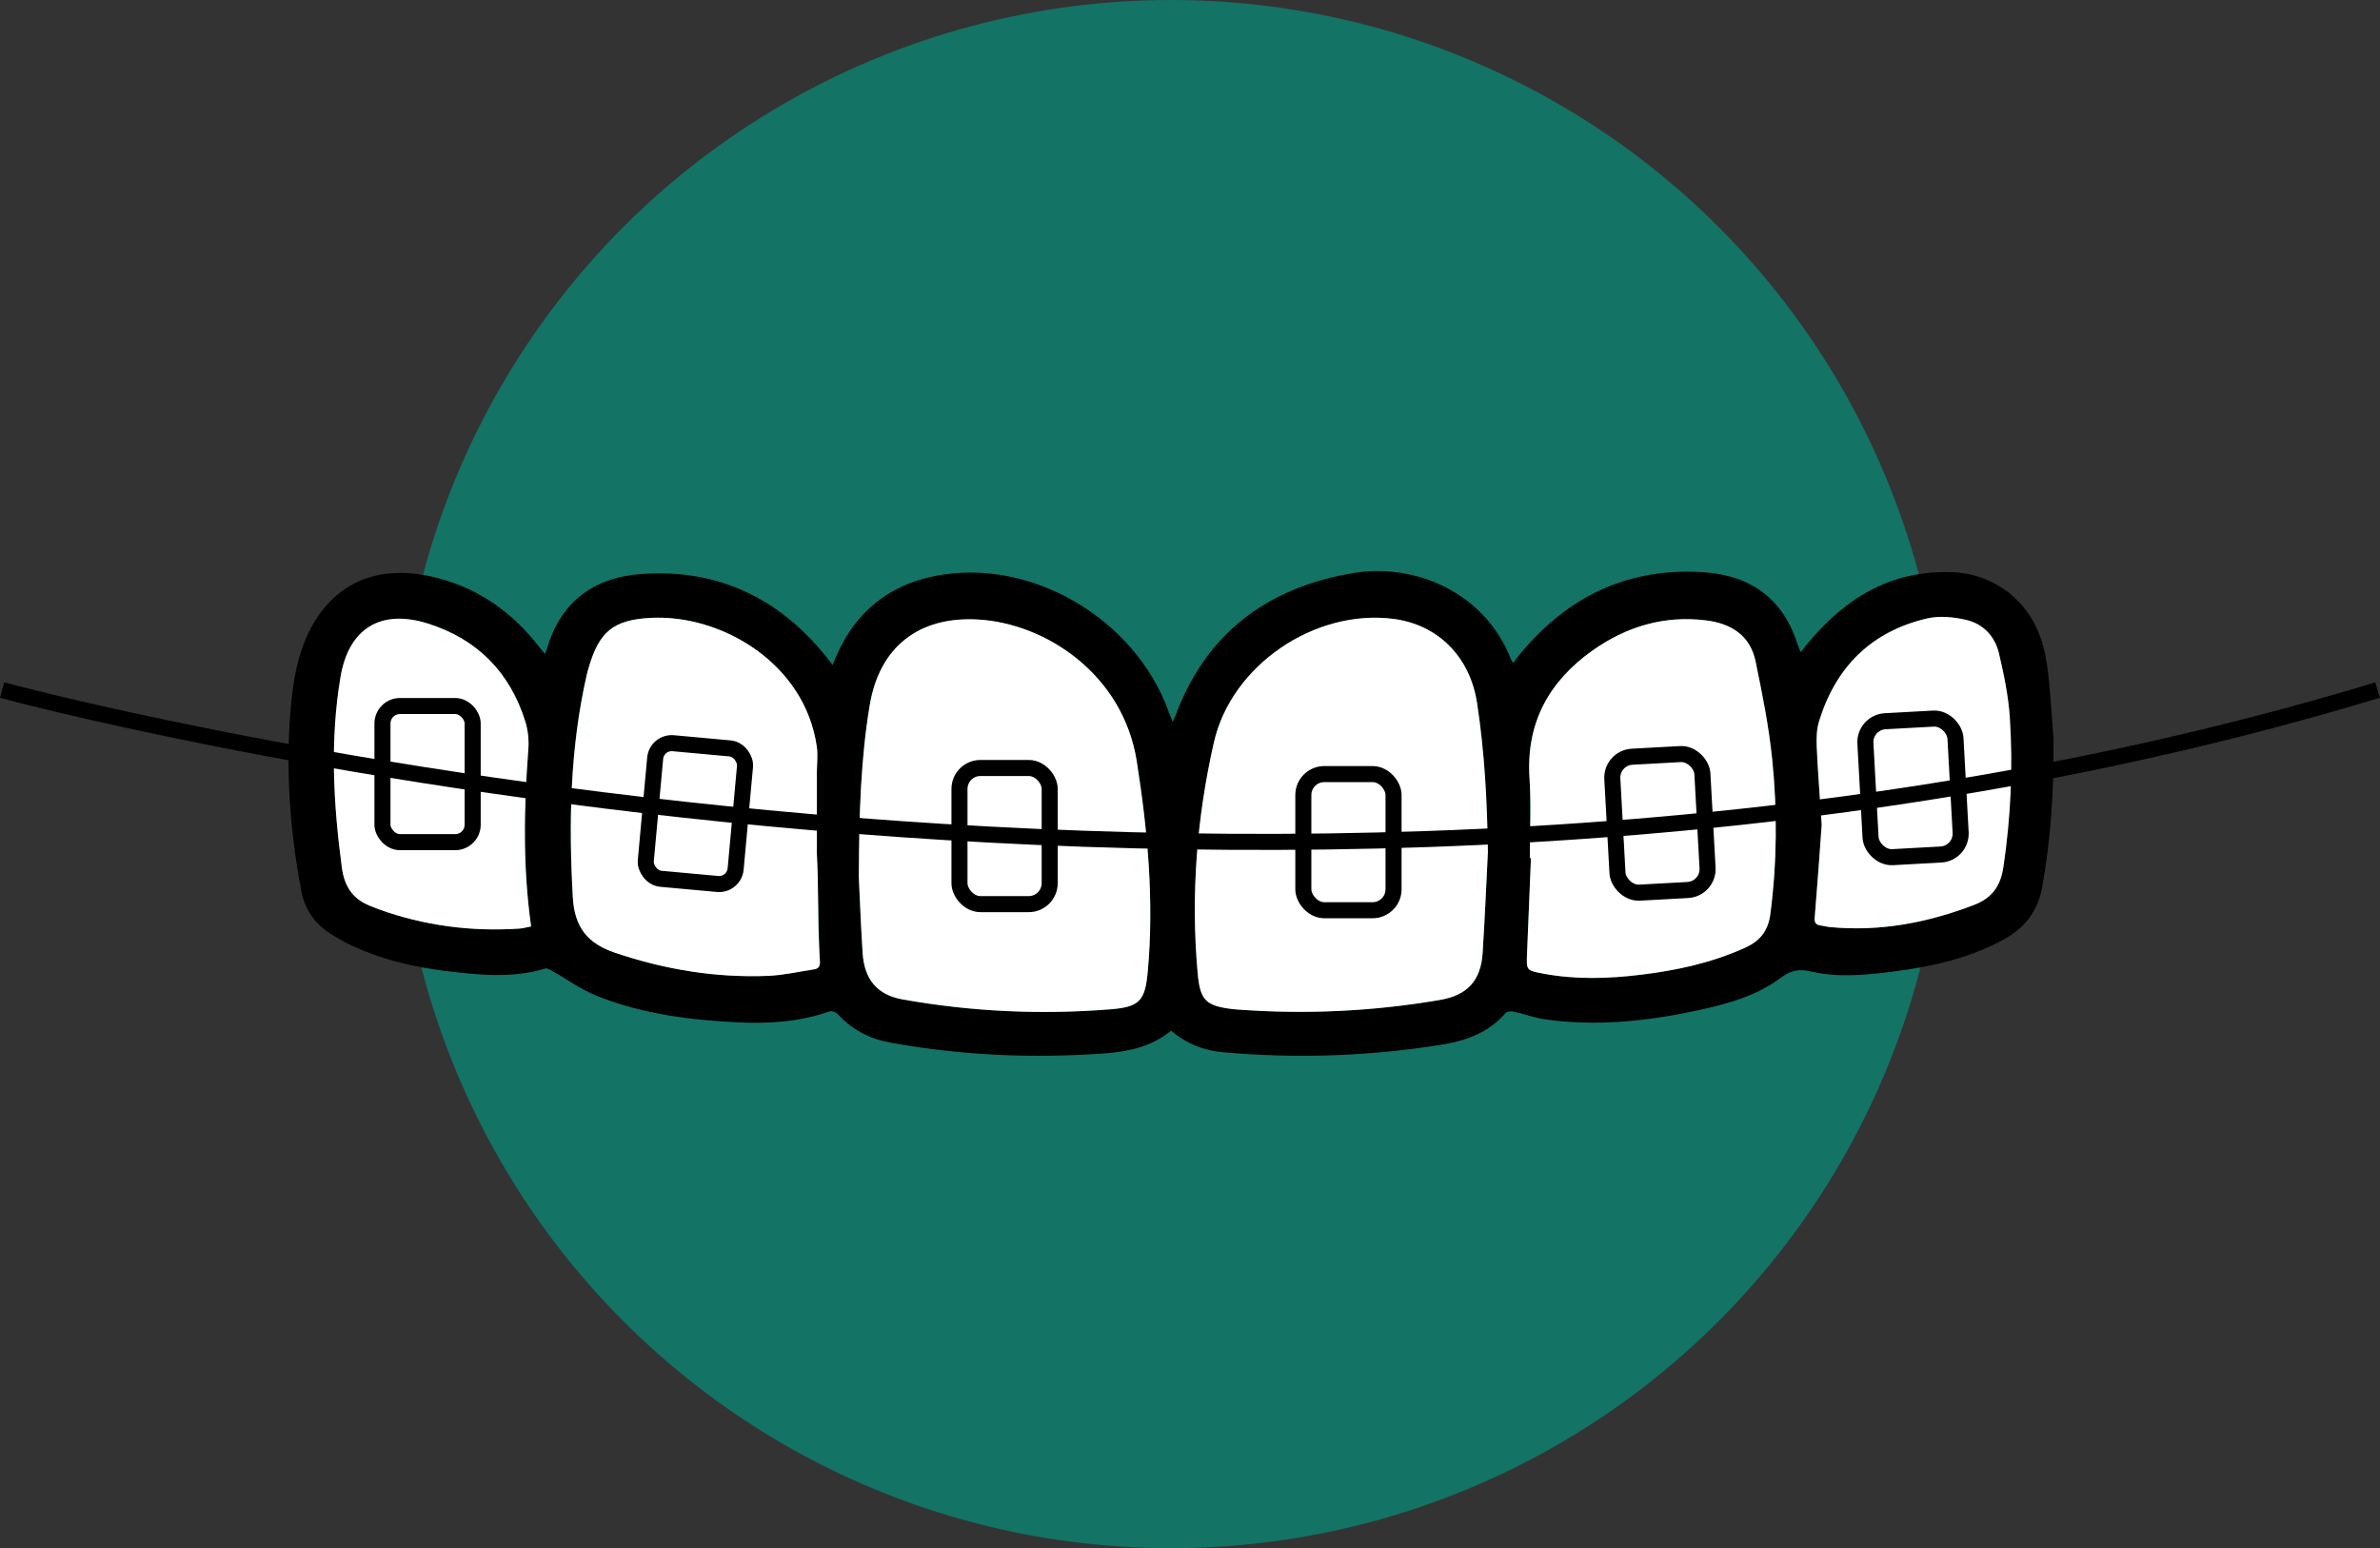
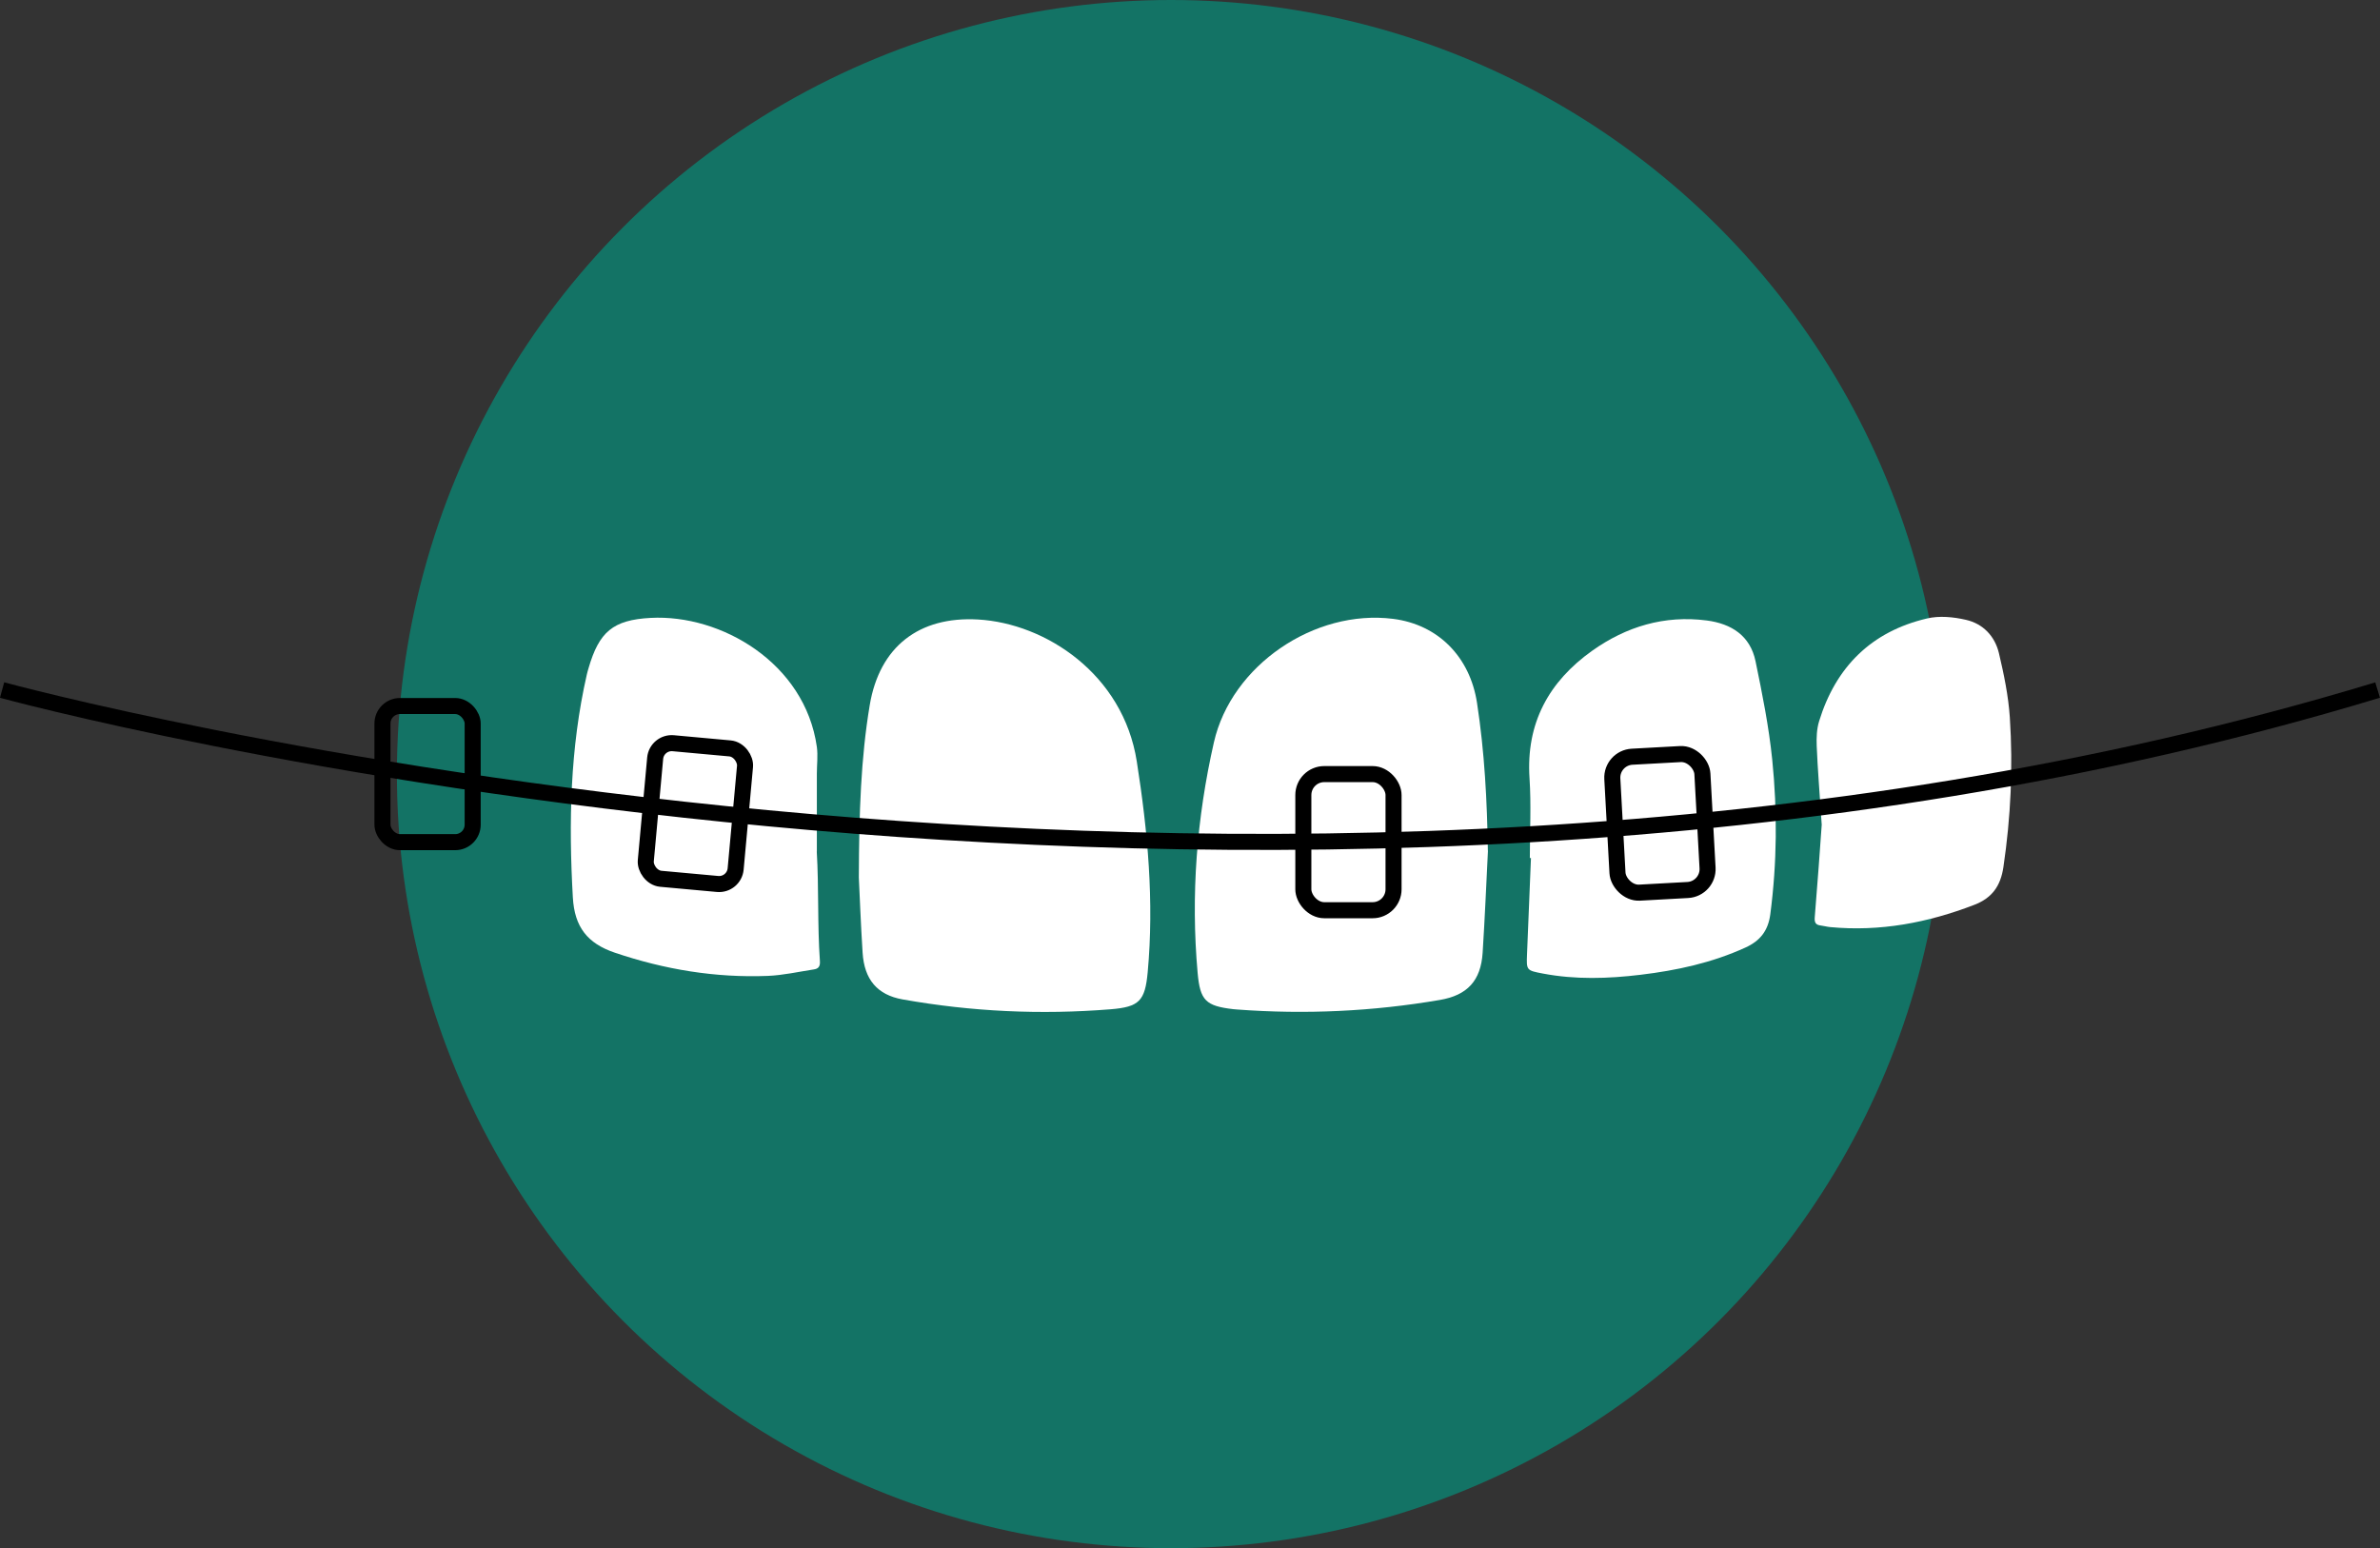
<svg xmlns="http://www.w3.org/2000/svg" id="Calque_2" data-name="Calque 2" width="296.52" height="192.87" viewBox="0 0 296.52 192.87">
  <rect x="0" y="0" width="296.52" height="192.87" fill="#333333" stroke="none" />
  <defs>
    <style>.cls-1 {
fill: #137365;
}
.cls-1, .cls-2, .cls-3 {
stroke-width: 0px;
}
.cls-4 {
fill: none;
stroke: #000;
stroke-miterlimit: 10;
stroke-width: 2px;
}
.cls-2 {
fill: #000;
}
.cls-3 {
fill: #fff;
}</style>
  </defs>
  <g id="Calque_1-2" data-name="Calque 1">
    <circle class="cls-1" cx="145.89" cy="96.44" r="96.44" />
    <g>
-       <path class="cls-2" d="M255.84 92.3c.07 6.09-.33 12.14-1.39 18.15-.56 3.18-2.29 5.27-5.03 6.72-4.13 2.19-8.59 3.23-13.17 3.82-3.53.46-7.1.86-10.62.04-1.47-.34-2.49-.17-3.74.77-3.03 2.27-6.65 3.27-10.3 4.06-6.29 1.36-12.63 2.04-19.06 1.14-1.33-.19-2.62-.68-3.95-.97-.32-.07-.83-.03-1 .18-2.12 2.44-4.9 3.45-7.99 3.94-9.01 1.45-18.06 1.75-27.15.95-2.41-.21-4.59-1.04-6.53-2.7-2.44 2-5.27 2.61-8.22 2.83-8.98.66-17.9.27-26.77-1.34-2.56-.46-4.75-1.6-6.53-3.53-.23-.25-.77-.46-1.05-.36-3.69 1.31-7.5 1.55-11.36 1.37-6.02-.29-11.97-1.04-17.6-3.29-1.98-.79-3.75-2.09-5.62-3.14-.25-.14-.59-.34-.82-.28-4.18 1.27-8.41.8-12.62.28-3.9-.48-7.71-1.4-11.31-3.05-.98-.45-1.93-.98-2.83-1.56-1.97-1.26-3.2-3-3.65-5.38-1.25-6.59-1.83-13.33-1.49-20.03.07-1.47.19-2.94.36-4.4.57-5.13 2.34-10.45 6.92-13.36 3.38-2.15 7.51-2.12 11.27-1.13 5.13 1.35 9.24 4.28 12.49 8.45.23.3.48.59.81 1 .13-.32.21-.49.26-.67 1.72-5.89 5.89-8.87 11.77-9.3 9.42-.67 17.07 2.94 22.99 10.27.25.31.48.62.82 1.08.21-.51.35-.84.49-1.17 2.37-5.42 6.46-8.76 12.24-9.92 11.85-2.38 24.91 5.21 29.12 16.85.14.39.3.77.52 1.33.16-.35.24-.48.29-.62 3.8-10.39 11.44-16.09 22.12-17.92 7.79-1.33 16.47 2.41 19.71 10.66.06.16.17.3.3.54.33-.43.56-.75.81-1.06 5.96-7.27 13.6-10.91 23.02-10.25 5.74.4 9.84 3.29 11.61 9 .09.29.23.55.4.96.36-.46.61-.8.89-1.13 4.65-5.62 10.37-9.1 17.9-8.85.62.02 1.24.09 1.85.2s1.19.26 1.76.46 1.12.43 1.65.71 1.03.59 1.51.93.93.73 1.35 1.15.82.87 1.17 1.34c2.05 2.72 2.57 5.82 2.87 9.11.05.51.09 1.03.13 1.54.05.62.1 1.23.15 1.85.06.73.11 1.46.16 2.19.03.5.07.99.1 1.49zm-70.46 13.69c-.09-6.17-.41-12.31-1.35-18.42-.89-5.74-4.85-9.76-10.45-10.47-9.8-1.24-20.15 5.78-22.33 15.38-2.15 9.45-2.89 19.04-2.03 28.72.31 3.46 1.01 4.13 4.47 4.53.16.02.32.03.48.04 8.46.63 16.86.23 25.22-1.19 3.43-.58 5.12-2.4 5.34-5.89.26-4.23.44-8.46.66-12.7zM107 109.32c.11 2.19.25 5.78.47 9.37.21 3.37 1.83 5.27 4.98 5.83 8.58 1.53 17.23 1.92 25.92 1.23 3.57-.29 4.29-1.04 4.62-4.62.81-8.82.01-17.54-1.36-26.26-1.71-10.9-11.38-17.2-19.77-17.68-7.37-.42-12.28 3.38-13.5 10.66-1.11 6.65-1.33 13.35-1.36 21.48zM101.76 106.09c0-3.24.0-6.47.0-9.71.0-1.12.15-2.25.0-3.34-1.48-10.45-11.94-16.53-20.71-16.07-4.69.25-6.42 1.75-7.73 6.25-.08.27-.16.54-.22.81-2.09 9.16-2.27 18.43-1.74 27.77.21 3.68 1.81 5.73 5.23 6.88 6.21 2.1 12.55 3.15 19.08 2.89 1.9-.08 3.79-.51 5.68-.8.59-.09.84-.35.79-1.05l-.39-13.64zM190.6 106.9s.09.0.14.0c-.16 3.99-.33 7.99-.49 11.98-.08 2.01-.07 2.02 1.98 2.41 4.05.77 8.12.65 12.18.15 4.5-.55 8.9-1.5 13.05-3.39 1.83-.83 2.83-2.09 3.1-4.15.83-6.42.88-12.85.24-19.26-.41-4.12-1.23-8.2-2.08-12.26-.66-3.18-3-4.68-6.09-5.08-5.26-.68-10.02.76-14.26 3.77-5.42 3.85-8.26 9.03-7.81 15.88.22 3.3.04 6.63.04 9.95zm36.36-4.22c-.24 3.19-.52 7.37-.87 11.55-.05.66.07.99.73 1.07.4.05.78.16 1.18.2 6.22.59 12.17-.54 17.96-2.77 2.21-.85 3.28-2.34 3.63-4.7.93-6.2 1.22-12.42.8-18.66-.18-2.69-.73-5.38-1.36-8.01-.5-2.11-1.98-3.66-4.11-4.14-1.55-.35-3.31-.52-4.84-.17-6.93 1.62-11.38 6.03-13.45 12.8-.3.97-.35 2.06-.3 3.08.13 2.91.36 5.82.62 9.75zM66.18 115.42c-1.06-7.46-.91-14.75-.35-22.06.09-1.13-.03-2.35-.36-3.43-1.91-6.17-6-10.3-12.14-12.25-5.88-1.86-9.88.59-10.9 6.65-1.33 7.92-.89 15.84.17 23.76.34 2.54 1.53 4.1 3.88 4.9.23.08.44.19.67.27 5.68 2.05 11.54 2.83 17.56 2.42.47-.03.93-.17 1.48-.27z" />
      <path class="cls-3" d="M185.38 105.99c-.21 4.23-.39 8.47-.66 12.7-.22 3.49-1.91 5.31-5.34 5.89-8.36 1.43-16.77 1.82-25.22 1.19-.16-.01-.32-.02-.48-.04-3.46-.4-4.16-1.07-4.47-4.53-.86-9.68-.12-19.27 2.03-28.72 2.18-9.59 12.53-16.62 22.33-15.38 5.6.71 9.57 4.73 10.45 10.47.94 6.11 1.26 12.25 1.35 18.42z" />
      <path class="cls-3" d="M107 109.32c.03-8.13.25-14.84 1.36-21.48 1.22-7.27 6.13-11.08 13.5-10.66 8.39.48 18.06 6.79 19.77 17.68 1.37 8.72 2.17 17.44 1.36 26.26-.33 3.58-1.05 4.33-4.62 4.62-8.69.7-17.33.3-25.92-1.23-3.14-.56-4.77-2.46-4.98-5.83-.23-3.59-.36-7.18-.47-9.37z" />
      <path class="cls-3" d="M101.76 106.09c.27 4.54.07 9.1.39 13.64.05.7-.2.97-.79 1.05-1.89.29-3.78.72-5.68.8-6.53.26-12.87-.79-19.08-2.89-3.42-1.16-5.02-3.2-5.23-6.88-.53-9.34-.35-18.61 1.74-27.77.06-.27.14-.54.22-.81 1.31-4.5 3.03-6 7.73-6.25 8.77-.47 19.23 5.61 20.71 16.07.15 1.09.0 2.23.0 3.34.0 3.24.0 6.47.0 9.71-.15.0.15.0.0.0z" />
      <path class="cls-3" d="M190.6 106.9c0-3.32.18-6.65-.04-9.95-.45-6.85 2.4-12.03 7.81-15.88 4.24-3.01 9-4.45 14.26-3.77 3.09.4 5.43 1.9 6.09 5.08.84 4.06 1.66 8.14 2.08 12.26.65 6.41.6 12.84-.24 19.26-.27 2.06-1.27 3.32-3.1 4.15-4.16 1.9-8.56 2.85-13.05 3.39-4.06.49-8.13.62-12.18-.15-2.05-.39-2.06-.4-1.98-2.41.16-3.99.33-7.99.49-11.98-.05.0-.09.0-.14.0z" />
      <path class="cls-3" d="M226.96 102.68c-.26-3.93-.5-6.84-.62-9.75-.04-1.02.0-2.11.3-3.08 2.08-6.77 6.52-11.18 13.45-12.8 1.53-.36 3.28-.19 4.84.17 2.13.48 3.6 2.03 4.11 4.14.62 2.63 1.18 5.32 1.36 8.01.41 6.23.12 12.46-.8 18.66-.35 2.36-1.42 3.85-3.63 4.7-5.79 2.23-11.74 3.36-17.96 2.77-.4-.04-.78-.15-1.18-.2-.66-.08-.79-.41-.73-1.07.35-4.18.64-8.36.87-11.55z" />
-       <path class="cls-3" d="M66.18 115.42c-.55.1-1.01.24-1.48.27-6.02.4-11.88-.37-17.56-2.42-.23-.08-.44-.19-.67-.27-2.34-.81-3.54-2.36-3.88-4.9-1.06-7.93-1.5-15.85-.17-23.76 1.02-6.06 5.02-8.51 10.9-6.65 6.14 1.94 10.23 6.07 12.14 12.25.33 1.08.45 2.3.36 3.43-.55 7.31-.7 14.61.35 22.06z" />
      <path class="cls-4" d="M.26 85.97s155.63 42.57 295.96.0" />
    </g>
    <rect class="cls-4" x="47.65" y="87.96" width="11.24" height="16.96" rx="2.18" ry="2.18" />
    <rect class="cls-4" x="81.01" y="92.88" width="11.24" height="16.96" rx="2.07" ry="2.07" transform="translate(9.59 -7.46) rotate(5.22)" />
-     <rect class="cls-4" x="119.54" y="95.68" width="11.24" height="16.96" rx="2.61" ry="2.61" />
    <rect class="cls-4" x="162.38" y="96.44" width="11.24" height="16.96" rx="2.61" ry="2.61" />
    <rect class="cls-4" x="201.18" y="94.11" width="11.24" height="16.96" rx="2.61" ry="2.61" transform="translate(-5.3 11.47) rotate(-3.14)" />
-     <rect class="cls-4" x="232.71" y="89.69" width="11.24" height="16.96" rx="2.61" ry="2.61" transform="translate(-5.01 13.19) rotate(-3.14)" />
  </g>
</svg>